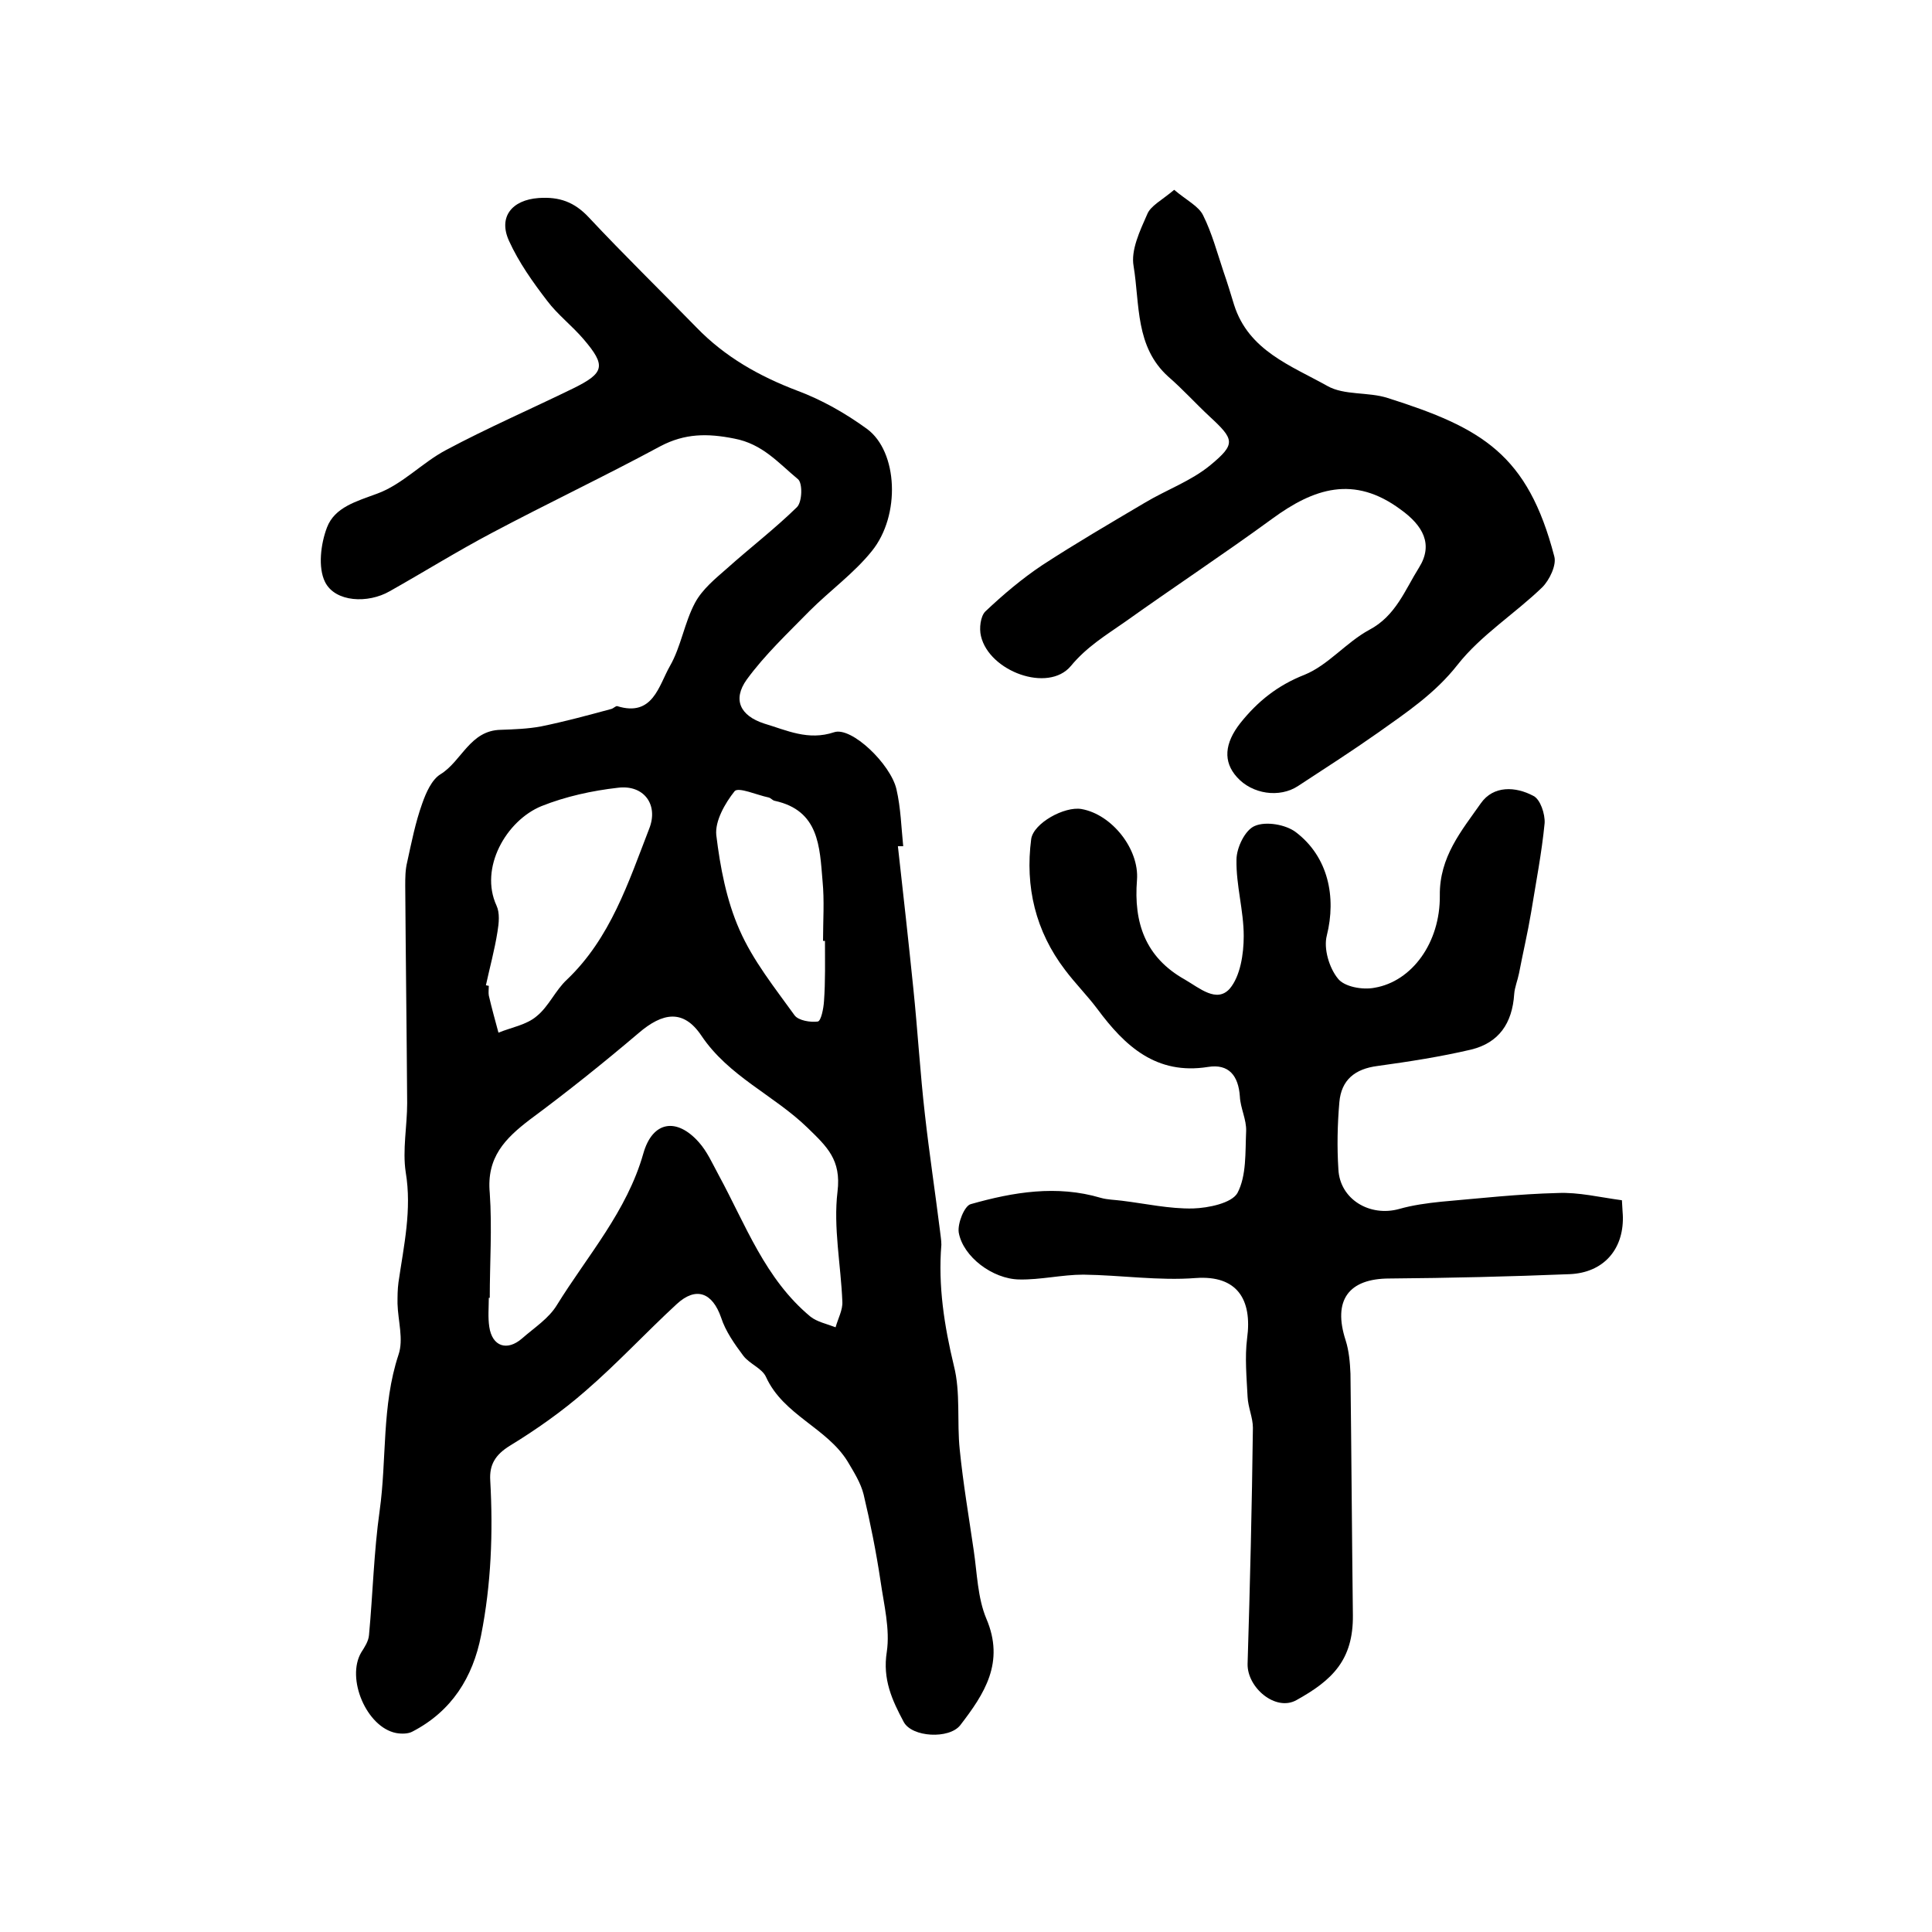
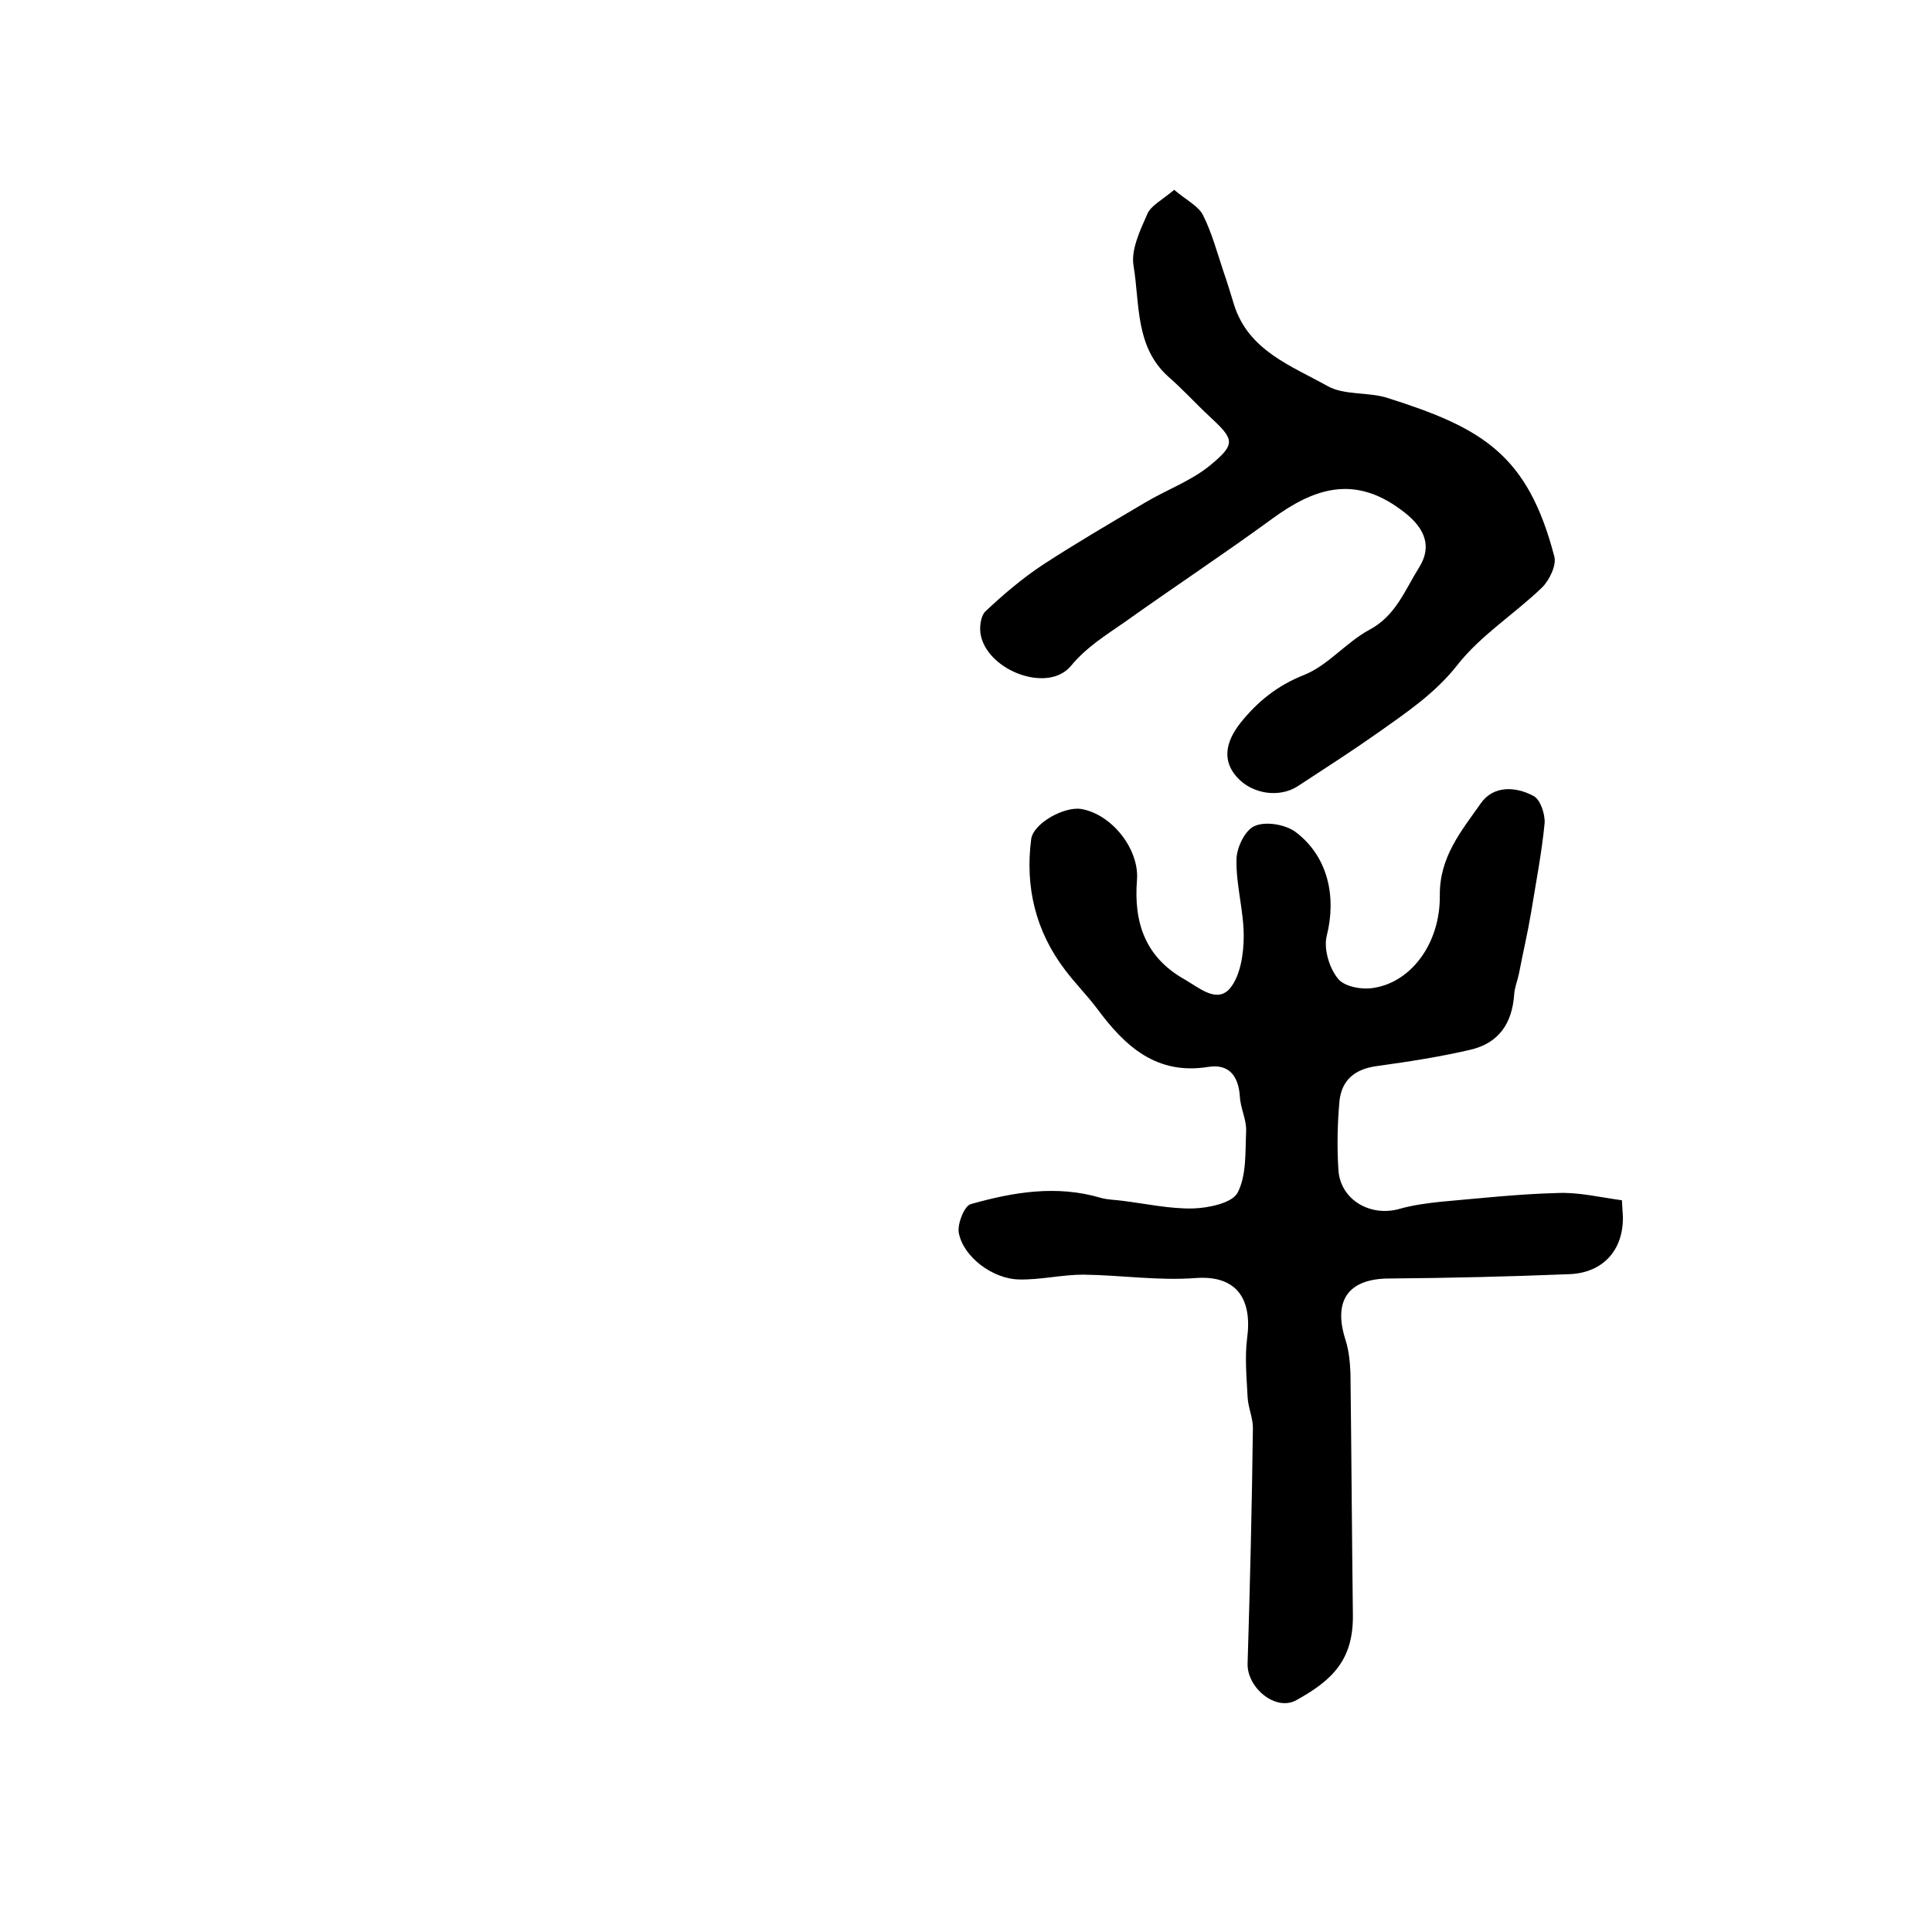
<svg xmlns="http://www.w3.org/2000/svg" version="1.1" id="图层_1" x="0px" y="0px" viewBox="0 0 400 400" style="enable-background:new 0 0 400 400;" xml:space="preserve">
  <style type="text/css">
	.st0{fill:#FFFFFF;}
</style>
  <g>
-     <path d="M185.9,175.2c1.1,9.8,2.2,19.7,3.2,29.5c0.9,8.7,1.4,17.4,2.4,26.1c0.9,8,2.1,15.9,3.1,23.9c0.1,1,0.3,2,0.3,3   c-0.7,8.5,0.6,16.8,2.6,25.1c1.4,5.5,0.6,11.6,1.2,17.3c0.7,7,1.9,14,2.9,20.9c0.7,4.7,0.8,9.8,2.6,14.1c3.9,9.1-0.4,15.6-5.4,22.1   c-2.3,2.9-10,2.5-11.7-0.7c-2.4-4.5-4.4-8.8-3.5-14.5c0.7-4.7-0.6-9.8-1.3-14.7c-0.9-6-2.1-12-3.5-17.9c-0.6-2.4-2-4.6-3.3-6.8   c-4.3-7-13.3-9.6-16.9-17.5c-0.8-1.8-3.4-2.7-4.7-4.4c-1.8-2.4-3.7-5.1-4.6-7.9c-1.8-5.2-5.2-6.5-9.2-2.8   c-6.4,5.9-12.3,12.3-18.9,18c-4.8,4.2-10.2,8-15.6,11.3c-3.1,1.9-4.3,4-4.1,7.2c0.6,10.8,0.2,21.5-1.9,32.1   c-1.7,8.7-6.1,15.7-14.2,19.9c-0.9,0.5-2.3,0.5-3.4,0.3c-6.1-1.2-10.4-11.3-7.2-16.7c0.7-1.1,1.5-2.3,1.6-3.6   c0.8-8.6,1-17.2,2.2-25.7c1.5-10.7,0.4-21.7,3.9-32.3c1.1-3.2-0.1-7-0.2-10.6c0-1.5,0-2.9,0.2-4.4c1.1-7.6,2.8-15,1.5-22.8   c-0.7-4.6,0.3-9.6,0.3-14.3c-0.1-15-0.3-30-0.4-45c0-1.6,0-3.3,0.4-4.9c0.9-4.1,1.7-8.2,3.1-12.1c0.8-2.3,2-5,3.8-6.1   c4.4-2.7,6.1-9.1,12.5-9.2c2.8-0.1,5.6-0.2,8.3-0.7c4.9-1,9.7-2.3,14.5-3.6c0.5-0.1,1-0.7,1.3-0.6c7.4,2.3,8.6-4.3,10.9-8.3   c2.3-4,3-9,5.2-13.1c1.5-2.8,4.2-5,6.6-7.1c4.8-4.3,9.9-8.2,14.5-12.7c1.1-1.1,1.2-5,0.2-5.8c-4-3.3-7.3-7.3-13.2-8.4   c-5.5-1.1-10.2-1.1-15.3,1.6c-11.5,6.2-23.3,11.8-34.8,17.9c-7.2,3.8-14.1,8.1-21.2,12.1c-4.5,2.6-11.3,2.3-13.4-1.9   c-1.5-3-0.9-7.9,0.4-11.3c1.6-4.2,6.1-5.4,10.4-7c5.2-1.9,9.3-6.4,14.2-9c8.6-4.6,17.6-8.5,26.4-12.8c6.5-3.2,6.8-4.7,2.1-10.2   c-2.4-2.8-5.4-5.1-7.5-7.9c-3-3.9-5.9-8-7.9-12.4c-2.3-5,0.6-8.5,6.1-8.9c4.3-0.3,7.4,0.8,10.4,4c7.3,7.8,14.9,15.2,22.3,22.8   c5.9,6.1,13,10.1,20.9,13.1c5.1,1.9,10,4.7,14.4,7.9c6.4,4.7,7,17.9,1,25.3c-3.7,4.6-8.7,8.2-12.9,12.4c-4.5,4.6-9.2,9-13,14.2   c-3,4.2-1.3,7.5,3.6,9.1c4.7,1.4,9.1,3.6,14.5,1.8c3.6-1.2,11.7,6.6,12.9,11.8c0.9,3.9,1,7.9,1.4,11.8   C186.4,175.2,186.2,175.2,185.9,175.2z M101.4,268.7c-0.1,0-0.1,0-0.2,0c0,2-0.2,4,0.1,6c0.6,4.1,3.7,5.1,6.8,2.4   c2.5-2.2,5.5-4.1,7.2-6.9c6.3-10.2,14.5-19.4,17.9-31.4c1.9-6.7,6.9-7.5,11.5-2.3c1.7,1.9,2.8,4.4,4.1,6.8   c5.6,10.3,9.6,21.5,19,29.3c1.4,1.1,3.4,1.5,5.2,2.2c0.5-1.8,1.5-3.6,1.4-5.3c-0.3-7.6-1.9-15.4-1-22.8c0.8-6.6-2.2-9.3-6.2-13.2   c-7-6.8-16.3-10.6-22-19.1c-3.7-5.5-8-4.8-13-0.5c-7.3,6.2-14.8,12.2-22.5,17.9c-5.1,3.9-9,7.8-8.3,15.2   C101.9,254.2,101.4,261.5,101.4,268.7z M100.6,204c0.2,0,0.4,0.1,0.6,0.1c0,0.7-0.1,1.4,0,2c0.6,2.6,1.3,5.1,2,7.7   c2.7-1.1,5.8-1.6,7.9-3.4c2.5-2,3.9-5.4,6.3-7.6c9-8.6,12.7-20.1,17-31.2c2-5-1.1-9.2-6.5-8.5c-5.3,0.6-10.8,1.8-15.8,3.8   c-7.3,3-12.9,12.8-9.3,20.6c0.7,1.5,0.5,3.6,0.2,5.4C102.4,196.7,101.4,200.3,100.6,204z M170.8,194.8c-0.1,0-0.3,0-0.4,0   c0-4.2,0.3-8.3-0.1-12.4c-0.6-7.1-0.7-14.6-9.9-16.6c-0.5-0.1-0.8-0.6-1.3-0.7c-2.4-0.5-6.2-2.2-7-1.3c-2,2.5-4.1,6.2-3.8,9.1   c0.8,6.6,2.1,13.5,4.8,19.6c2.8,6.4,7.3,12,11.4,17.7c0.8,1.1,3.3,1.5,4.8,1.3c0.7-0.1,1.2-2.7,1.3-4.2   C170.9,203.1,170.8,199,170.8,194.8z" />
    <path d="M335.8,248.5c0.1,2.2,0.2,2.9,0.2,3.5c0.1,6.8-4.1,11.5-11,11.8c-12.4,0.5-24.9,0.8-37.3,0.9c-8.5,0-11.8,4.5-9.1,12.8   c0.7,2.2,0.9,4.6,1,6.9c0.2,16.7,0.3,33.3,0.5,50c0.1,9.3-4.3,13.5-11.7,17.6c-4.3,2.4-10.2-2.6-10.1-7.5   c0.5-16.3,0.9-32.6,1.1-48.9c0-2.1-1-4.2-1.1-6.4c-0.2-4-0.6-8.2-0.1-12.1c1.1-8.1-2.1-13.1-10.6-12.5c-7.7,0.6-15.5-0.6-23.3-0.7   c-4.4,0-8.9,1.1-13.3,1c-5.5-0.1-11.6-4.7-12.5-9.7c-0.3-1.9,1.2-5.6,2.5-5.9c8.8-2.5,17.8-4,26.9-1.3c1.4,0.4,2.9,0.4,4.4,0.6   c4.9,0.6,9.8,1.7,14.7,1.6c3.2-0.1,8-1.1,9.2-3.2c1.9-3.6,1.6-8.4,1.8-12.8c0.1-2.4-1.2-4.8-1.3-7.2c-0.3-4.3-2.3-6.8-6.6-6.1   c-10.7,1.7-17.2-4.3-22.9-12c-2.1-2.8-4.6-5.3-6.7-8.1c-6.1-8-8.3-17.2-7-27.1c0.5-3.3,6.9-6.8,10.4-6.2c6.3,1.1,12,8.3,11.5,14.7   c-0.7,8.8,1.7,16,9.9,20.6c3.1,1.8,6.6,4.9,9.3,1.9c2.2-2.6,2.9-7.2,2.9-10.9c0-5.3-1.6-10.5-1.5-15.8c0-2.5,1.8-6.2,3.8-7   c2.3-1,6.4-0.3,8.5,1.3c6.7,5.1,8.4,13.4,6.4,21.4c-0.7,2.7,0.5,6.7,2.3,8.9c1.3,1.7,5.1,2.4,7.6,1.9c7.7-1.3,13.6-9.3,13.5-19.1   c-0.1-8,4.5-13.4,8.5-19.1c2.6-3.7,7.2-3.5,10.9-1.5c1.4,0.7,2.4,3.7,2.3,5.6c-0.6,6.2-1.8,12.3-2.8,18.5   c-0.7,4.2-1.7,8.4-2.5,12.6c-0.3,1.5-0.9,2.9-1,4.3c-0.4,6.1-3.2,10.1-8.9,11.5c-6.4,1.5-12.9,2.5-19.4,3.4   c-4.7,0.6-7.5,2.9-7.9,7.5c-0.4,4.6-0.5,9.3-0.2,13.9c0.3,6.2,6.5,9.9,12.6,8.2c2.8-0.8,5.8-1.2,8.7-1.5c8-0.7,16-1.6,24.1-1.8   C326.8,246.8,331.3,247.9,335.8,248.5z" />
    <path d="M243.1,39.3c2.6,2.2,5.1,3.4,6,5.3c1.8,3.6,2.9,7.7,4.2,11.6c0.8,2.3,1.5,4.6,2.2,6.9c3,9.5,11.8,12.6,19.3,16.8   c3.5,2,8.5,1.2,12.5,2.5c19.6,6.2,29,11.7,34.5,32.8c0.5,1.8-1,4.9-2.5,6.4c-5.7,5.5-12.7,9.9-17.5,16c-4.7,6-10.6,9.9-16.5,14.1   c-5.4,3.8-11,7.4-16.5,11c-3.9,2.6-9.6,1.7-12.7-1.8c-2.9-3.2-2.6-7,0.7-11.2c3.6-4.5,7.7-7.8,13.3-10c4.9-2,8.6-6.7,13.4-9.3   c5.5-2.9,7.4-8.3,10.3-12.9c3-4.8,0.8-8.7-3.8-12c-9.7-7.2-18-4.4-26.6,1.9c-10,7.3-20.3,14.1-30.4,21.3c-4,2.8-8,5.2-11.3,9.2   c-4.7,5.6-16.9,1.1-18.6-6.2c-0.4-1.6-0.1-4.1,0.9-5.1c3.7-3.5,7.6-6.8,11.8-9.6c6.9-4.5,14.1-8.7,21.2-12.9   c4.5-2.7,9.6-4.5,13.6-7.8c5.3-4.4,5-5.3-0.2-10.1c-2.9-2.7-5.5-5.6-8.5-8.2c-6.9-6.2-5.9-15-7.2-22.9c-0.6-3.3,1.3-7.3,2.8-10.7   C238.2,42.6,240.5,41.5,243.1,39.3z" />
  </g>
</svg>